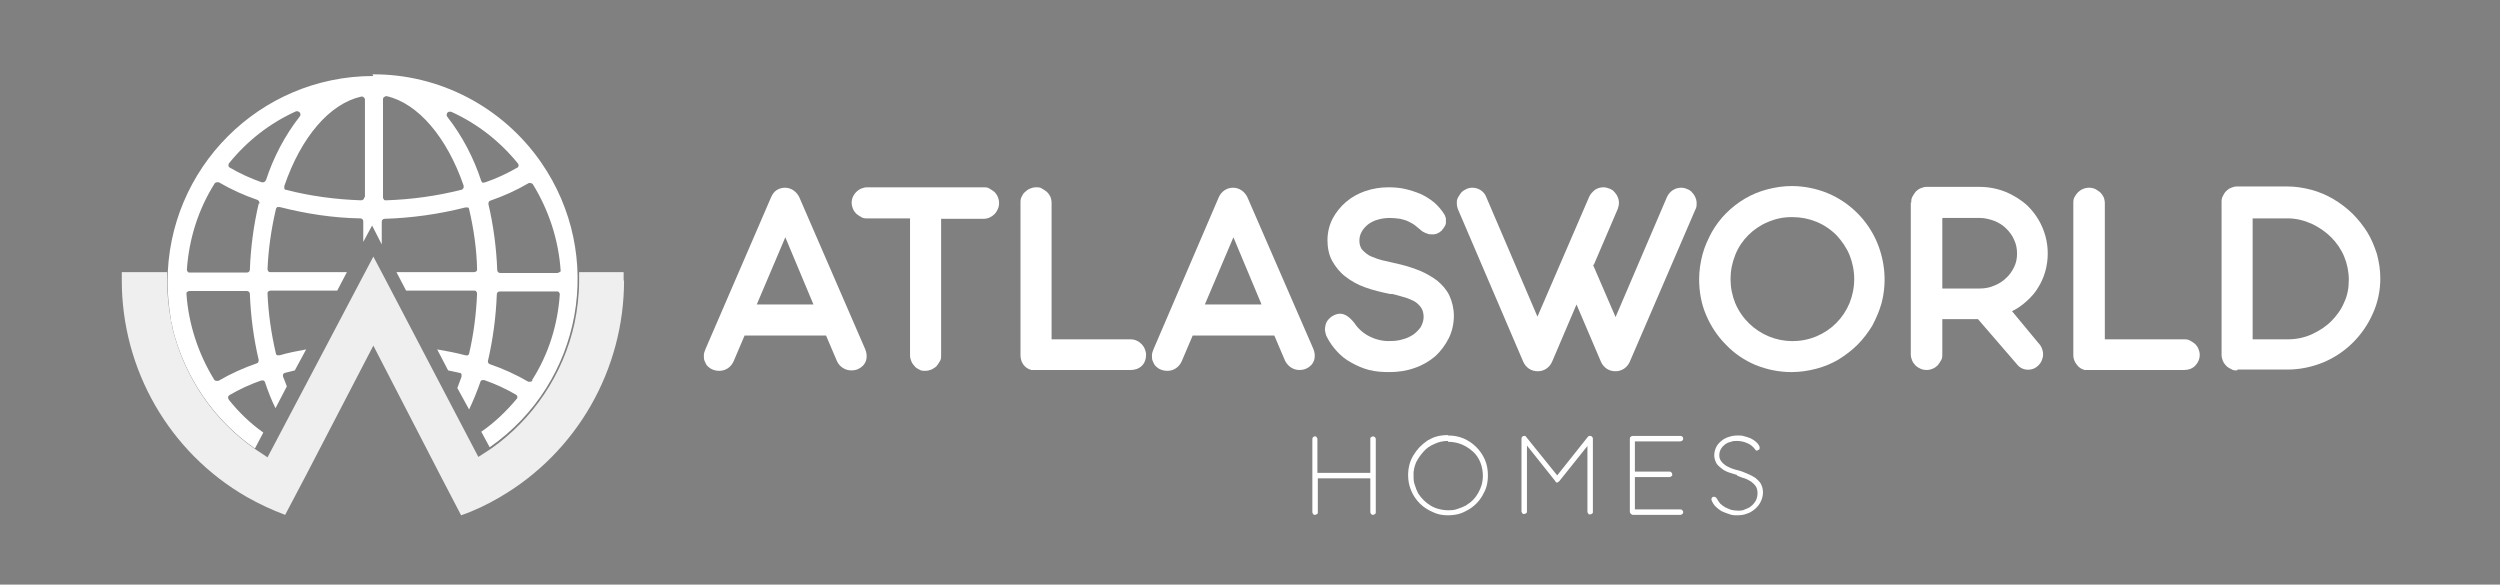
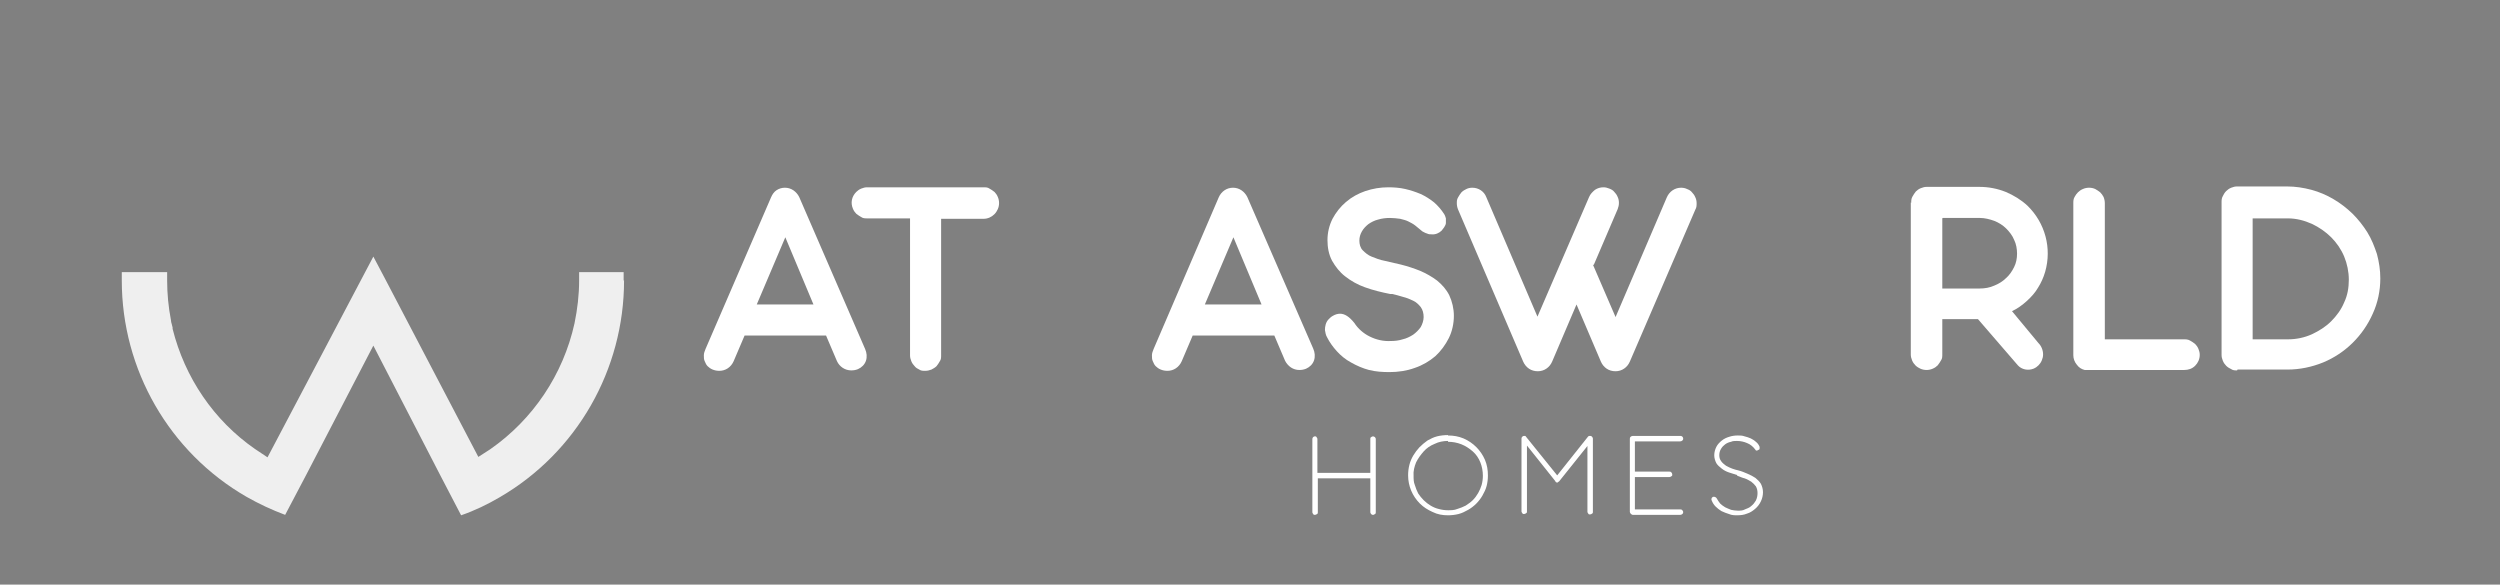
<svg xmlns="http://www.w3.org/2000/svg" id="Layer_1" data-name="Layer 1" viewBox="0 0 595.3 139.2">
  <rect x="0" y="0" width="595.3" height="139.2" fill="#808080" stroke="none" />
  <defs>
    <style> .cls-1 { fill: #412f26; } .cls-1, .cls-2, .cls-3 { stroke-width: 0px; } .cls-2 { fill: #fff; } .cls-3 { fill: #efefef; } </style>
  </defs>
-   <path class="cls-2" d="M88.9,18.1c-27.1,0-49,22-49,49,0,3,.3,6,.8,9,0,.3.1.7.2,1s.1.5.2.8v.3c2.9,11.6,9.8,21.8,19.6,28.6l2-3.8c-3.1-2.2-5.8-4.8-8.2-7.8-.1-.2-.2-.4-.2-.6,0-.2.2-.4.3-.5,2.4-1.4,5-2.6,7.6-3.5.2,0,.4,0,.5,0,.2,0,.3.2.4.4.7,2.1,1.5,4.2,2.5,6.2l2.7-5.2c-.3-.8-.6-1.6-.9-2.3-.1-.4,0-.8.4-.9,0,0,0,0,0,0,.8-.2,1.6-.4,2.4-.6l2.7-5c-2.2.4-4.3.8-6.3,1.4,0,0-.1,0-.2,0-.1,0-.2,0-.4,0-.2-.1-.3-.3-.3-.4-1.1-4.7-1.8-9.5-2-14.3,0-.2,0-.4.2-.5.1-.1.3-.2.5-.2h15.9l2.3-4.4h-18.2c-.2,0-.4,0-.5-.2-.1-.1-.2-.3-.2-.5.2-4.8.9-9.6,2-14.3,0-.2.2-.3.3-.5.1,0,.2,0,.4,0h.2c6.3,1.6,12.7,2.6,19.2,2.7.4,0,.7.3.7.7v4.9l2.1-3.9,2.3,4.5v-5.4c0-.4.3-.7.7-.7,6.5-.2,12.9-1.1,19.2-2.7h.2c.1,0,.3,0,.4,0,.2,0,.3.3.3.4,1.1,4.7,1.8,9.5,1.9,14.3,0,.2,0,.4-.2.5-.1.1-.3.2-.5.2h-18.5l2.3,4.4h16.2c.2,0,.4,0,.5.2.1.1.2.3.2.5-.2,4.8-.8,9.6-1.9,14.3,0,.2-.2.3-.3.4-.1,0-.2.1-.4,0h-.2c-2.2-.6-4.4-1-6.7-1.4l2.6,5c.9.2,1.9.4,2.8.6.2,0,.3.2.4.3,0,.2,0,.4,0,.6-.3.9-.7,1.8-1,2.7l2.8,5.1c1-2.1,1.9-4.3,2.7-6.6,0-.2.2-.3.4-.4,0,0,.2,0,.3,0,0,0,.2,0,.2,0,2.6.9,5.2,2.1,7.6,3.5.3.2.4.6.2.9,0,0,0,0,0,0-2.5,3-5.3,5.7-8.5,7.9l2,3.7c22.1-15.4,27.6-45.7,12.2-67.9-9.1-13.1-24.1-21-40.1-20.9ZM61.2,86.5c-3.2,1.1-6.3,2.5-9.2,4.2-.1,0-.2,0-.4,0-.2,0-.5-.1-.6-.3-3.8-6.2-6.1-13.2-6.6-20.4,0-.2,0-.4.2-.5.1-.1.3-.2.5-.2h13.7c.4,0,.7.3.7.7.2,5.3.9,10.6,2.1,15.7,0,.4-.1.7-.4.8ZM61.6,48.5c-1.2,5.1-1.9,10.4-2.1,15.7,0,.4-.3.7-.7.7h-13.6c-.2,0-.4,0-.5-.2-.1-.1-.2-.3-.2-.5.5-7.3,2.7-14.3,6.6-20.5.1-.2.4-.3.6-.3.1,0,.3,0,.4,0,2.9,1.7,6,3.1,9.2,4.2.3.1.5.5.5.8h0ZM63.2,43c0,.2-.2.3-.4.4,0,0-.2,0-.3,0,0,0-.2,0-.2,0-2.6-.9-5.2-2.1-7.6-3.5-.2-.1-.3-.3-.3-.5,0-.2,0-.4.2-.6,4.3-5.3,9.7-9.5,15.9-12.3,0,0,.2,0,.3,0,.2,0,.4.1.6.3.2.3.2.6,0,.9-3.6,4.6-6.3,9.8-8.1,15.3ZM86.7,47c0,.2,0,.4-.2.5-.1.1-.3.2-.5.2h0c-6-.2-12.1-1-17.9-2.5-.2,0-.4-.2-.4-.3,0-.2,0-.4,0-.6,4-11.7,10.8-19.6,18.3-21.3,0,0,.1,0,.2,0,.2,0,.3,0,.4.2.2.1.3.3.3.5v23.3ZM110.2,44.9c0,.2-.2.3-.4.3-5.9,1.5-11.9,2.3-17.9,2.5h0c-.2,0-.4,0-.5-.2-.1-.1-.2-.3-.2-.5v-23.4c0-.2.1-.4.3-.5.1-.1.3-.2.4-.2,0,0,.1,0,.2,0,7.4,1.7,14.3,9.7,18.3,21.3,0,.2,0,.4,0,.6h0ZM115.3,43.5c-.1,0-.2,0-.3,0-.2,0-.3-.2-.4-.4-1.8-5.5-4.5-10.7-8.1-15.3-.2-.3-.2-.6,0-.9.1-.2.3-.3.6-.3,0,0,.2,0,.3,0,6.2,2.8,11.6,7,15.9,12.3.3.3.2.7,0,1,0,0,0,0-.1,0-2.4,1.4-5,2.6-7.6,3.5,0,0-.2,0-.2,0h0ZM126.8,90.6c-.1.2-.4.3-.6.3-.1,0-.3,0-.4,0-2.9-1.7-6-3.1-9.2-4.2-.3-.1-.5-.5-.4-.8,1.2-5.2,1.9-10.5,2.1-15.8,0-.4.3-.7.7-.7h13.6c.2,0,.4,0,.5.2.1.1.2.3.2.5-.5,7.3-2.7,14.3-6.6,20.4h0ZM133.2,64.8c-.1.1-.3.2-.5.2h-13.6c-.4,0-.7-.3-.7-.7h0c-.2-5.3-.9-10.6-2.1-15.7,0-.4.1-.7.4-.8,3.2-1.1,6.3-2.5,9.2-4.2.1,0,.2-.1.4,0,.2,0,.5.1.6.3,3.8,6.2,6.1,13.2,6.6,20.5,0,.2,0,.3-.2.4h0Z" />
  <path class="cls-1" d="M104.9,113.1h0l5,9.6h0l-5-9.6Z" />
  <path class="cls-3" d="M148.6,66.8c0,21.2-11.2,40.9-29.6,51.6-2.9,1.7-6,3.2-9.2,4.3l-5-9.6-15.9-30.8-16,30.8-5,9.5h0c-3.2-1.2-6.2-2.6-9.2-4.3h0c-18.4-10.6-29.7-30.3-29.7-51.5,0-.7,0-1.3,0-2h10.8v2c0,3.1.3,6.3.9,9.4,0,.3.1.7.2,1s.1.5.2.8v.3c2.9,11.6,9.8,21.8,19.6,28.6,1,.7,2,1.3,3,2h0l12.5-23.7,9.8-18.6,2.9-5.5,2.8,5.3,12.3,23.5,9.9,18.9c.9-.6,1.9-1.2,2.8-1.8,10.2-7.1,17.4-17.8,20.1-30,.7-3.4,1.1-6.8,1.1-10.2,0-.7,0-1.3,0-2h10.6c0,.7,0,1.4,0,2Z" />
  <path class="cls-2" d="M196.8,79.9h-19.5l-2.6,6.1c-.3.7-.8,1.3-1.4,1.7-.6.4-1.3.6-2,.6-.6,0-1.1-.1-1.6-.3-.5-.2-.9-.5-1.2-.8-.3-.3-.5-.7-.7-1.2-.2-.4-.2-.9-.2-1.4,0-.5.2-1,.4-1.5l15.6-36.1c.3-.7.7-1.3,1.3-1.7.6-.4,1.3-.6,2-.6.7,0,1.4.2,2,.6.6.4,1.1,1,1.4,1.6l15.7,36.2c.4.9.5,1.9.2,2.8-.3.9-1,1.6-1.9,2-.5.2-1,.3-1.6.3-1.5,0-2.8-.9-3.4-2.2l-2.6-6.1ZM180.3,72.5h13.4l-6.7-16-6.8,16Z" />
  <path class="cls-2" d="M224.1,52v32.6c0,.5,0,1-.3,1.4-.2.4-.5.8-.8,1.2-.3.3-.8.6-1.2.8-.5.2-1,.3-1.5.3-.5,0-1,0-1.4-.3-.4-.2-.8-.4-1.1-.8-.3-.3-.6-.7-.8-1.2-.2-.5-.3-.9-.3-1.4v-32.6h-10.2c-.5,0-1,0-1.4-.3-.4-.2-.8-.5-1.2-.8-.3-.3-.6-.7-.8-1.2-.6-1.4-.3-2.9.8-4,.3-.3.7-.6,1.2-.8.5-.2.9-.3,1.4-.3h27.7c.5,0,1,0,1.4.3.4.2.8.5,1.2.8.3.3.6.7.8,1.2.4.9.4,2,0,2.9-.2.4-.4.8-.8,1.2-.7.7-1.6,1.1-2.6,1.1h-10.2Z" />
-   <path class="cls-2" d="M250.3,80.8h18.9c1,0,1.9.4,2.6,1.1.3.3.6.7.8,1.2.2.5.3.9.3,1.4,0,1-.3,1.9-1,2.6-.7.7-1.7,1-2.6,1h-23c-.1,0-.2,0-.4,0,0,0-.2,0-.3,0-1.6-.4-2.6-1.8-2.6-3.5v-36.3c0-.5,0-1,.3-1.5.2-.4.4-.8.8-1.1.3-.3.7-.6,1.2-.8.5-.2.9-.3,1.4-.3.5,0,1,0,1.4.3.4.2.8.5,1.2.8.3.3.6.7.8,1.1.2.5.3,1,.3,1.5v32.5Z" />
  <path class="cls-2" d="M303.5,79.9h-19.5l-2.6,6.1c-.3.7-.8,1.3-1.4,1.7-.6.4-1.3.6-2,.6-.6,0-1.1-.1-1.6-.3-.5-.2-.9-.5-1.2-.8-.3-.3-.5-.7-.7-1.2-.2-.4-.2-.9-.2-1.4,0-.5.2-1,.4-1.5l15.5-36.1c.3-.7.8-1.3,1.4-1.7.6-.4,1.3-.6,2-.6.7,0,1.4.2,2,.6.6.4,1.1,1,1.4,1.6l15.7,36.1c.4.9.5,1.9.2,2.8-.3.9-1,1.6-1.9,2-.5.2-1,.3-1.6.3-.7,0-1.4-.2-2-.6-.6-.4-1.1-1-1.4-1.6l-2.6-6.1ZM287,72.5h13.4l-6.7-16-6.8,16Z" />
  <path class="cls-2" d="M331,70c-2-.4-4.1-.9-6-1.6-1.7-.6-3.3-1.5-4.7-2.6-1.3-1-2.3-2.3-3.1-3.7-.8-1.5-1.1-3.2-1.1-4.9,0-1.8.4-3.5,1.2-5.1.8-1.5,1.9-2.9,3.2-4,1.4-1.2,2.9-2,4.6-2.6,1.8-.6,3.6-.9,5.5-.9,1.3,0,2.7.1,4,.4,1.3.3,2.5.7,3.7,1.2,1.1.5,2.2,1.2,3.2,2,.9.8,1.7,1.7,2.4,2.8.2.3.3.7.4,1,0,.4,0,.7,0,1.1,0,.3-.2.7-.4,1-.2.3-.4.5-.6.8-.6.6-1.5,1-2.4.9-.4,0-.7,0-1.1-.2-.4-.1-.7-.3-1.1-.5-.6-.5-1.2-1-1.7-1.4-.5-.4-1.1-.7-1.7-1-.6-.3-1.2-.4-1.9-.6-.8-.1-1.6-.2-2.4-.2-1,0-1.9.1-2.9.4-.8.2-1.6.6-2.3,1.1-.6.5-1.1,1-1.5,1.7-.4.7-.6,1.4-.6,2.2,0,.8.2,1.7.8,2.3.6.6,1.3,1.2,2.1,1.5,1,.4,2,.8,3.1,1,1.2.3,2.5.6,3.9.9,1.6.4,3.1.9,4.6,1.5,1.4.6,2.8,1.4,4,2.3,1.2,1,2.2,2.1,2.9,3.5.7,1.5,1.1,3.2,1.1,4.9,0,1.8-.4,3.7-1.2,5.3-.8,1.6-1.9,3.1-3.2,4.3-1.4,1.2-3.1,2.2-4.9,2.8-1.9.7-4,1-6,1-1.7,0-3.3-.1-4.9-.5-1.5-.4-2.9-1-4.3-1.8-1.3-.7-2.4-1.6-3.4-2.7-.9-1-1.7-2.1-2.3-3.3-.3-.5-.4-1.1-.5-1.7,0-.9.2-1.9.9-2.6.3-.3.6-.6,1-.8.5-.3,1.1-.5,1.7-.5,1.1,0,2.2.7,3.4,2.2.9,1.4,2.2,2.5,3.6,3.2,1.6.8,3.3,1.2,5.1,1.1.9,0,1.9-.1,2.8-.4.9-.2,1.7-.6,2.5-1.1.7-.5,1.3-1.1,1.8-1.8.4-.7.7-1.6.7-2.4,0-.9-.2-1.7-.7-2.4-.5-.6-1.1-1.2-1.8-1.5-.8-.4-1.6-.7-2.4-.9-.9-.3-1.8-.5-2.6-.7Z" />
  <path class="cls-2" d="M379.3,63l5.4,12.5,12.2-28.5c.3-.7.8-1.3,1.4-1.7.6-.4,1.3-.6,2-.6.5,0,1,.1,1.4.3.5.2.9.4,1.2.8.3.3.6.7.8,1.2.2.4.3.9.3,1.4,0,.5,0,1-.3,1.5l-15.6,36.2c-.6,1.4-1.9,2.3-3.4,2.3-.8,0-1.5-.2-2.1-.6-.6-.4-1.1-1-1.4-1.7l-5.8-13.6-5.8,13.6c-.6,1.4-1.9,2.3-3.4,2.3-.8,0-1.5-.2-2.1-.6-.6-.4-1.1-1-1.4-1.7l-15.5-36.2c-.2-.5-.3-1-.3-1.5,0-.5,0-.9.3-1.4.2-.4.5-.8.8-1.2.4-.4.8-.6,1.2-.8.4-.2.9-.3,1.4-.3,1.5,0,2.8.9,3.3,2.2l12.2,28.5,12.3-28.5c.3-.7.8-1.2,1.4-1.7.6-.4,1.3-.6,2-.6.5,0,.9.1,1.4.3.5.2.9.4,1.2.8.3.3.6.7.8,1.2.2.4.3.9.3,1.4,0,.5-.1,1-.3,1.5l-5.7,13.3Z" />
-   <path class="cls-2" d="M426.6,44.3c3,0,5.9.6,8.6,1.7,5.3,2.2,9.6,6.5,11.8,11.8,1.9,4.6,2.3,9.7,1,14.5-.5,1.8-1.3,3.6-2.2,5.3-1,1.6-2.1,3.1-3.5,4.5-1.3,1.3-2.9,2.5-4.5,3.5-1.7,1-3.4,1.7-5.3,2.2-1.9.5-3.9.8-5.9.8-3,0-5.9-.6-8.6-1.7-2.6-1.1-5-2.7-7-4.8-2-2-3.6-4.4-4.7-7-1.2-2.7-1.7-5.7-1.7-8.6,0-2,.3-4,.8-5.9.5-1.9,1.3-3.6,2.2-5.3.9-1.6,2.1-3.2,3.4-4.5,1.3-1.3,2.8-2.5,4.5-3.5,1.7-1,3.4-1.7,5.3-2.2,1.9-.5,3.9-.8,5.8-.8ZM426.6,51.7c-2,0-3.9.4-5.7,1.2-1.7.7-3.3,1.8-4.6,3.1-1.3,1.3-2.4,2.9-3.1,4.7-1.5,3.7-1.5,7.8,0,11.5,3.2,7.5,11.8,11,19.3,7.9,3.6-1.5,6.4-4.3,7.9-7.9,1.5-3.7,1.5-7.8,0-11.5-.7-1.7-1.8-3.3-3.1-4.7-2.8-2.8-6.5-4.3-10.5-4.3h0Z" />
  <path class="cls-2" d="M455.1,48.3c0-.5,0-1,.3-1.5.2-.4.5-.8.8-1.2.3-.3.7-.6,1.2-.8.5-.2.9-.3,1.4-.3h12.5c2.2,0,4.3.4,6.3,1.2,1.9.8,3.7,1.9,5.2,3.3,4.2,4.1,5.8,10.1,4.2,15.7-.4,1.4-1,2.7-1.7,3.8-.7,1.2-1.6,2.2-2.7,3.2-1,.9-2.2,1.8-3.5,2.4l6.3,7.6c.7.7,1.1,1.7,1.1,2.7,0,.5-.1.9-.3,1.4-.2.5-.5.9-.8,1.2-.3.3-.7.6-1.2.8-1.3.5-2.8.2-3.7-.8l-9.5-11h-8.5v8.4c0,.5,0,1-.3,1.4-.2.4-.5.8-.8,1.2-.3.3-.7.6-1.2.8-.9.4-2,.4-2.9,0-.4-.2-.8-.4-1.2-.8-.3-.3-.6-.7-.8-1.2-.2-.5-.3-.9-.3-1.4v-36.2ZM462.5,52v16.7h8.9c1.2,0,2.4-.2,3.5-.7,1-.4,2-1,2.8-1.8.8-.7,1.4-1.6,1.9-2.6.5-1,.7-2.1.7-3.2,0-1.1-.2-2.3-.7-3.3-.4-1-1.1-1.9-1.9-2.7-.8-.8-1.8-1.4-2.8-1.8-1.1-.4-2.3-.7-3.4-.7h-8.9Z" />
  <path class="cls-2" d="M501.1,80.8h18.9c.5,0,1,0,1.5.3.4.2.8.5,1.2.8.3.3.6.7.8,1.2.2.5.3.9.3,1.4,0,1-.4,1.9-1.1,2.6-.7.7-1.6,1-2.6,1h-23c-.1,0-.2,0-.4,0,0,0-.2,0-.3,0-.8-.2-1.4-.6-1.9-1.3-.5-.6-.8-1.4-.8-2.2v-36.2c0-.5,0-1,.3-1.5.2-.4.5-.8.8-1.1.3-.3.7-.6,1.2-.8.9-.4,2-.4,2.9,0,.4.2.8.5,1.2.8.3.3.6.7.8,1.1.2.5.3,1,.3,1.5v32.5Z" />
  <path class="cls-2" d="M532.7,88.2c-.5,0-1,0-1.4-.3-.4-.2-.8-.4-1.2-.8-.3-.3-.6-.7-.8-1.2-.2-.5-.3-.9-.3-1.4v-36.3c0-.5,0-1,.3-1.5.2-.4.4-.8.8-1.2.3-.3.7-.6,1.2-.8.5-.2.9-.3,1.4-.3h11.9c2,0,3.9.3,5.8.8,3.7,1,7,3,9.8,5.7,1.3,1.3,2.5,2.8,3.5,4.4,1,1.6,1.7,3.4,2.3,5.2.5,1.9.8,3.8.8,5.8,0,2.9-.6,5.8-1.8,8.4-2.3,5.2-6.5,9.4-11.8,11.6-2.7,1.1-5.6,1.7-8.5,1.7h-11.9ZM536.4,52v28.8h8.4c2,0,3.9-.4,5.7-1.2,1.7-.8,3.3-1.8,4.6-3.1,1.3-1.3,2.4-2.8,3.1-4.5.8-1.7,1.1-3.5,1.1-5.4,0-1.9-.4-3.8-1.1-5.5-.7-1.7-1.8-3.3-3.1-4.6-1.3-1.3-2.9-2.4-4.6-3.2-1.8-.8-3.7-1.3-5.7-1.3h-8.4Z" />
  <path class="cls-2" d="M313.8,112.6h12.5v-8.1c0-.2,0-.3.2-.4.2-.2.6-.3.9,0,0,0,0,0,0,0,.1.1.2.3.2.4v17.5c0,.2,0,.3-.2.4-.1.1-.3.2-.4.2-.2,0-.3,0-.5-.2-.1-.1-.2-.3-.2-.4v-8.1h-12.5v8.1c0,.2,0,.3-.2.4-.1.1-.3.2-.5.2-.2,0-.3,0-.4-.2-.1-.1-.2-.3-.2-.4v-17.5c0-.3.3-.6.6-.6.2,0,.3,0,.4.2.1.1.2.3.2.4v8.1Z" />
  <path class="cls-2" d="M344.8,103.7c1.3,0,2.5.2,3.7.7,2.3,1,4.1,2.8,5.1,5.1.5,1.2.7,2.4.7,3.7,0,.9-.1,1.7-.3,2.5-.2.8-.6,1.6-1,2.3-.8,1.4-2,2.6-3.4,3.4-.7.4-1.5.8-2.3,1-.8.2-1.7.3-2.5.3-1.3,0-2.5-.2-3.7-.8-1.1-.5-2.1-1.1-3-2-1.8-1.8-2.8-4.2-2.8-6.7,0-.9.1-1.7.3-2.5.4-1.6,1.3-3,2.4-4.2.6-.6,1.2-1.1,1.9-1.6.7-.4,1.5-.8,2.3-1,.8-.2,1.7-.3,2.6-.3ZM344.8,105c-1.1,0-2.2.2-3.2.7-1,.4-1.9,1-2.6,1.8-.7.8-1.3,1.6-1.8,2.6-.4,1-.7,2.1-.6,3.2,0,.7,0,1.5.3,2.2.2.7.5,1.4.8,2,.4.6.8,1.1,1.3,1.6,1,1,2.3,1.8,3.6,2.1.7.2,1.5.3,2.2.3.7,0,1.5,0,2.2-.3.7-.2,1.4-.5,2-.8.6-.4,1.2-.8,1.7-1.3,1-1,1.7-2.3,2.1-3.6.2-.7.3-1.5.3-2.2,0-1.1-.2-2.2-.6-3.2-.4-1-1-1.9-1.8-2.6-.8-.7-1.7-1.3-2.7-1.7-1-.4-2.1-.6-3.2-.6h0Z" />
  <path class="cls-2" d="M379.3,121.9c0,.2,0,.3-.2.4-.1.1-.3.2-.5.2-.2,0-.3,0-.4-.2-.1-.1-.2-.3-.2-.4v-15.7l-6.8,8.5h-.1c0,0-.2.2-.2.2h-.1c-.1,0-.2,0-.3-.1,0,0-.2-.2-.2-.3l-6.7-8.4v15.7c0,.2,0,.3-.2.4-.1.1-.3.2-.5.2-.2,0-.3,0-.4-.2-.1-.1-.2-.3-.2-.4v-17.4c0-.3.3-.6.6-.6h.2c0,0,.2,0,.2.1l7.5,9.3,7.4-9.3c0,0,.1,0,.2-.1,0,0,.2,0,.2,0,.2,0,.3,0,.5.2.1.1.2.3.2.4v17.5Z" />
  <path class="cls-2" d="M388.7,122.5c-.2,0-.3,0-.4-.2-.1-.1-.2-.3-.2-.4v-17.4c0-.2,0-.3.2-.5.1-.1.3-.2.5-.2h11.4c.3,0,.6.3.6.6,0,0,0,0,0,0,0,.2,0,.3-.2.5-.1.1-.3.2-.5.2h-10.8v7.2h8.2c.2,0,.3,0,.5.2.1.1.2.3.2.5,0,.2,0,.3-.2.4-.1.1-.3.2-.5.2h-8.2v7.7h10.8c.2,0,.3,0,.5.2.1.1.2.3.2.4,0,.2,0,.3-.2.5-.1.1-.3.2-.5.2h-11.5Z" />
  <path class="cls-2" d="M413.6,113.1c-.6-.2-1.2-.4-1.9-.6-.6-.2-1.2-.5-1.7-.9-.5-.4-1-.8-1.3-1.3-.3-.6-.5-1.2-.5-1.9,0-.7.2-1.4.5-2,.3-.6.8-1.1,1.3-1.5.5-.4,1.1-.7,1.8-.9.6-.2,1.3-.3,2-.3.5,0,1.1,0,1.6.2.5.1,1,.3,1.5.5.4.2.9.5,1.2.8.4.3.7.7.9,1.2,0,.1,0,.2,0,.4,0,.1,0,.2-.2.3-.1,0-.2.1-.4.2-.2,0-.3,0-.4-.2-.5-.7-1.2-1.3-2-1.6-.7-.3-1.5-.5-2.4-.5-.5,0-1,0-1.4.2-.5.1-1,.3-1.4.6-.4.3-.7.6-1,1.1-.3.5-.4,1-.4,1.5,0,.5.1,1,.5,1.5.3.4.7.7,1.1,1,.5.3,1,.5,1.5.7.5.2,1,.3,1.4.4.8.2,1.5.5,2.2.8.7.3,1.3.6,1.9,1,.5.4,1,.9,1.3,1.4.3.6.5,1.3.5,2,0,1.5-.7,3-1.9,4-.6.5-1.2.9-1.9,1.1-.7.3-1.5.4-2.3.4-.7,0-1.3,0-2-.3-.6-.2-1.2-.4-1.8-.7-.5-.3-1-.7-1.4-1.1-.4-.4-.7-.9-.9-1.4-.1-.2-.1-.4,0-.6,0-.1.2-.2.3-.3,0,0,.2,0,.3,0,.2,0,.5.2.6.4.2.4.5.8.8,1.2.3.3.7.6,1.2.9.4.2.9.4,1.4.6.5.1,1,.2,1.6.2.6,0,1.2,0,1.7-.3.5-.2,1.1-.4,1.5-.8.5-.4.8-.8,1.1-1.3.3-.6.4-1.2.4-1.8,0-.5-.1-1.1-.4-1.6-.3-.4-.7-.8-1.1-1.1-.5-.3-1-.6-1.6-.8-.5-.1-1.1-.4-1.7-.6Z" />
  <line class="cls-2" x1="566.8" y1="111.8" x2="442.9" y2="111.8" />
  <line class="cls-2" x1="291.6" y1="111.8" x2="167.7" y2="111.8" />
</svg>